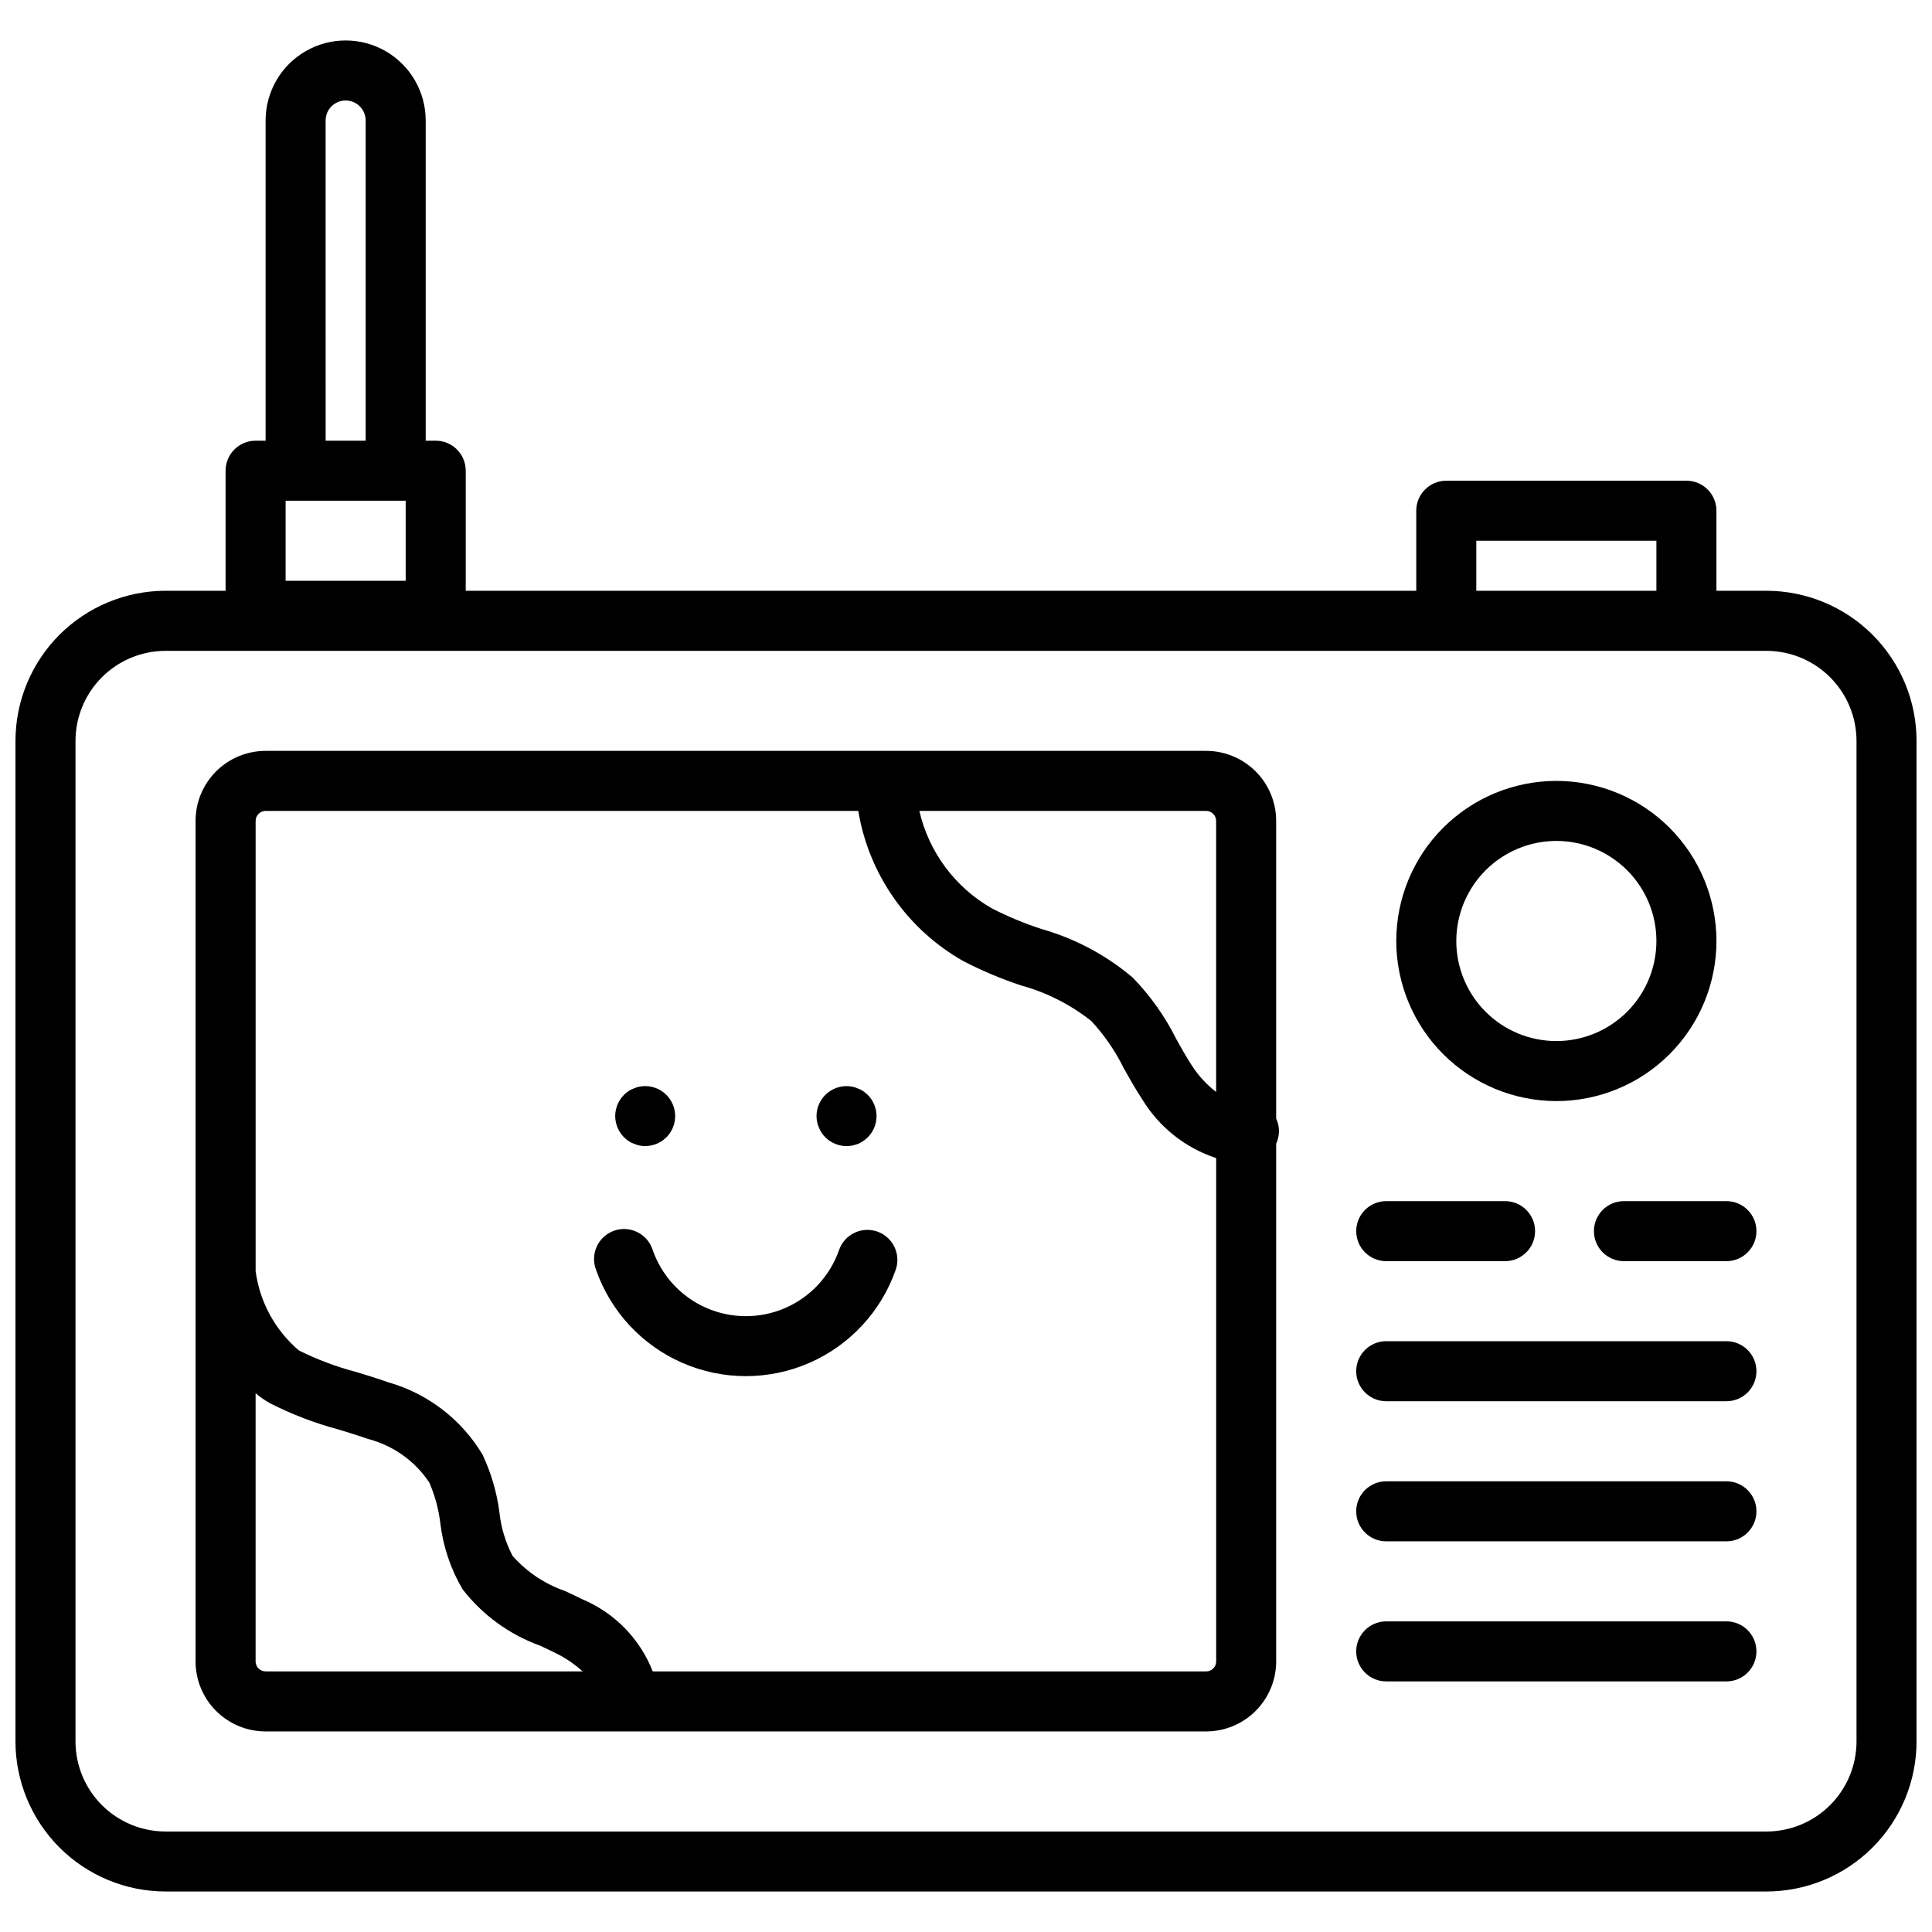
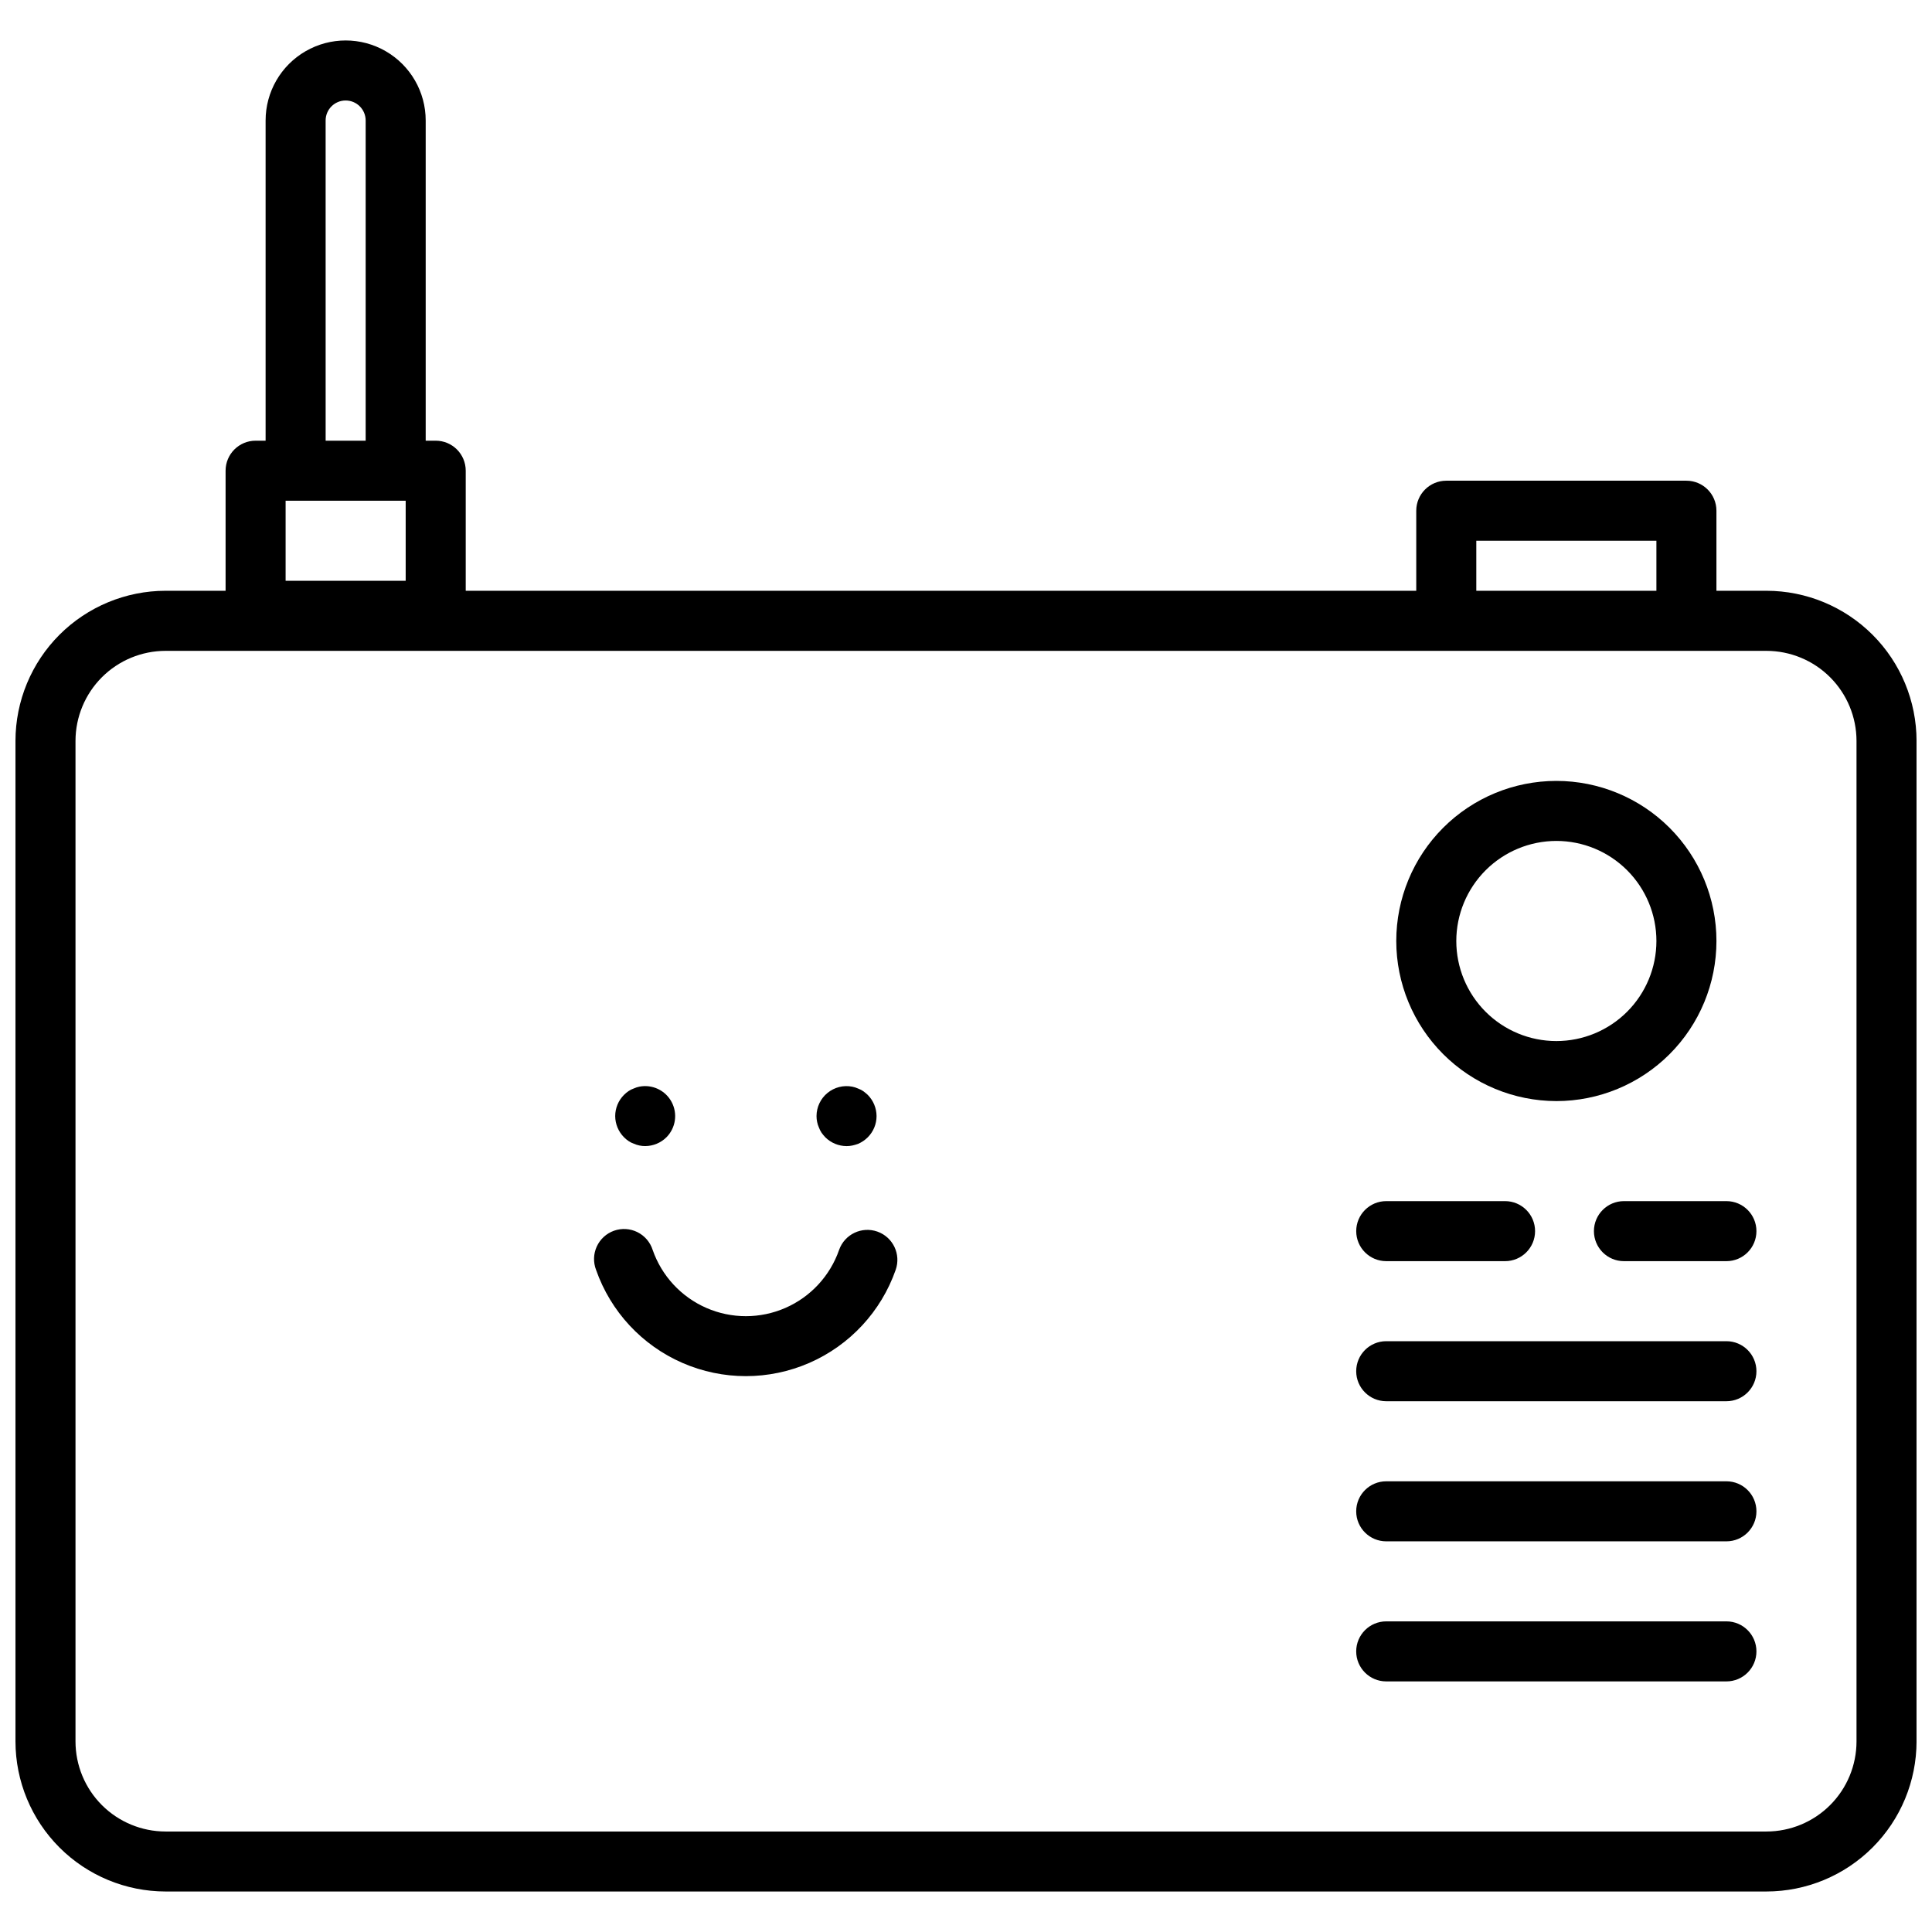
<svg xmlns="http://www.w3.org/2000/svg" width="800px" height="800px" version="1.1" viewBox="144 144 512 512">
  <defs>
    <clipPath id="a">
      <path d="m148.09 154h503.81v492h-503.81z" />
    </clipPath>
  </defs>
  <path d="m310.59 446.4c0.426 0.293 0.891 0.523 1.379 0.688 0.477 0.215 0.973 0.375 1.484 0.48 0.504 0.105 1.02 0.16 1.539 0.156 2.106-0.012 4.125-0.848 5.621-2.332 2.461-2.477 3.019-6.273 1.375-9.355-1.645-3.082-5.106-4.731-8.535-4.062-0.512 0.102-1.008 0.262-1.484 0.477-0.488 0.168-0.953 0.398-1.379 0.691-0.441 0.293-0.848 0.629-1.219 1.008-1.492 1.488-2.332 3.512-2.336 5.621 0.012 2.106 0.852 4.125 2.336 5.621 0.371 0.375 0.777 0.715 1.219 1.008z" />
  <path d="m361.02 442.8c0.176 0.484 0.41 0.945 0.695 1.379 0.305 0.43 0.641 0.836 1.004 1.219 1.496 1.484 3.516 2.32 5.625 2.332 0.512 0.004 1.027-0.051 1.531-0.156 0.504-0.109 1.004-0.254 1.488-0.426 0.973-0.41 1.855-1.004 2.602-1.75 1.492-1.492 2.332-3.512 2.332-5.621-0.012-2.109-0.848-4.125-2.332-5.621-0.387-0.363-0.797-0.703-1.227-1.008-0.43-0.281-0.891-0.516-1.375-0.691-0.477-0.215-0.977-0.375-1.488-0.477-2.332-0.457-4.746 0.152-6.582 1.66-1.836 1.508-2.902 3.758-2.906 6.137 0 0.516 0.051 1.031 0.16 1.539 0.102 0.508 0.258 1.008 0.473 1.484z" />
  <path d="m376.53 470.39c-4.141-1.469-8.688 0.695-10.156 4.836-2.391 6.887-7.551 12.465-14.23 15.383-6.68 2.922-14.277 2.922-20.957 0-6.68-2.918-11.836-8.496-14.23-15.383-0.656-2.047-2.113-3.742-4.039-4.699-1.926-0.957-4.16-1.09-6.188-0.375-2.027 0.719-3.68 2.227-4.578 4.184-0.895 1.953-0.965 4.188-0.188 6.195 3.867 11.039 12.156 19.973 22.883 24.652 10.723 4.676 22.91 4.676 33.633 0 10.723-4.68 19.016-13.613 22.883-24.652 1.457-4.137-0.703-8.668-4.832-10.141z" />
  <g clip-path="url(#a)">
    <path d="m612.13 300.56h-13.258v-21.215c0-4.391-3.562-7.953-7.957-7.953h-63.641 0.004c-4.394 0-7.957 3.562-7.957 7.953v21.215h-251.9v-31.82c0-4.394-3.562-7.953-7.957-7.953h-2.652v-84.852c0-7.582-4.043-14.582-10.605-18.371-6.562-3.789-14.648-3.789-21.211 0-6.566 3.789-10.609 10.789-10.609 18.371v84.852h-2.648c-4.394 0-7.957 3.559-7.957 7.953v31.82h-15.91c-10.543 0.012-20.656 4.207-28.113 11.66-7.453 7.457-11.648 17.57-11.66 28.113v265.16c0.012 10.547 4.207 20.656 11.66 28.113 7.457 7.457 17.57 11.648 28.113 11.66h424.26c10.547-0.012 20.656-4.203 28.113-11.66 7.457-7.457 11.648-17.566 11.66-28.113v-265.16c-0.012-10.543-4.203-20.656-11.66-28.113-7.457-7.453-17.566-11.648-28.113-11.66zm-360.62-23.863v21.215h-31.82v-21.215zm-21.215-100.76c0-2.93 2.375-5.305 5.305-5.305 2.93 0 5.305 2.375 5.305 5.305v84.852h-10.605zm304.94 111.37h47.73v13.258h-47.73zm100.76 318.2c-0.004 6.328-2.523 12.395-6.996 16.867-4.473 4.473-10.539 6.988-16.867 6.996h-424.26c-6.324-0.008-12.391-2.523-16.867-6.996-4.473-4.473-6.988-10.539-6.996-16.867v-265.16c0.008-6.328 2.523-12.391 6.996-16.867 4.477-4.473 10.543-6.988 16.867-6.996h424.26c6.328 0.008 12.395 2.523 16.867 6.996 4.473 4.477 6.992 10.539 6.996 16.867z" />
  </g>
  <path d="m556.45 435.8c11.25 0 22.043-4.473 30-12.426 7.957-7.957 12.426-18.75 12.426-30 0-11.254-4.469-22.047-12.426-30-7.957-7.957-18.75-12.426-30-12.426-11.254 0-22.043 4.469-30 12.426-7.957 7.953-12.426 18.746-12.426 30 0.012 11.246 4.484 22.031 12.438 29.984 7.957 7.953 18.738 12.426 29.988 12.441zm0-68.941v-0.004c7.031 0 13.777 2.797 18.75 7.769 4.973 4.973 7.766 11.715 7.766 18.75 0 7.031-2.793 13.777-7.766 18.75-4.973 4.973-11.719 7.766-18.75 7.766-7.035 0-13.777-2.793-18.75-7.766-4.973-4.973-7.766-11.719-7.766-18.75 0.008-7.031 2.805-13.77 7.773-18.742 4.973-4.973 11.711-7.766 18.742-7.777z" />
  <path d="m601.52 462.31h-27.16c-4.391 0-7.953 3.562-7.953 7.953 0 4.394 3.562 7.957 7.953 7.957h27.16c4.391 0 7.953-3.562 7.953-7.957 0-4.391-3.562-7.953-7.953-7.953z" />
  <path d="m511.37 478.22h31.484c4.394 0 7.957-3.562 7.957-7.957 0-4.391-3.562-7.953-7.957-7.953h-31.484c-4.394 0-7.957 3.562-7.957 7.953 0 4.394 3.562 7.957 7.957 7.957z" />
  <path d="m601.52 499.43h-90.156c-4.394 0-7.957 3.562-7.957 7.957 0 4.391 3.562 7.953 7.957 7.953h90.156c4.391 0 7.953-3.562 7.953-7.953 0-4.394-3.562-7.957-7.953-7.957z" />
  <path d="m601.52 536.56h-90.156c-4.394 0-7.957 3.559-7.957 7.953s3.562 7.957 7.957 7.957h90.156c4.391 0 7.953-3.562 7.953-7.957s-3.562-7.953-7.953-7.953z" />
  <path d="m601.52 573.68h-90.156c-4.394 0-7.957 3.562-7.957 7.957 0 4.391 3.562 7.953 7.957 7.953h90.156c4.391 0 7.953-3.562 7.953-7.953 0-4.394-3.562-7.957-7.953-7.957z" />
-   <path d="m482.85 442.57c-0.117-0.734-0.336-1.445-0.652-2.121v-78.895c0-4.922-1.957-9.645-5.438-13.125s-8.203-5.438-13.125-5.438h-249.25c-4.922 0-9.641 1.957-13.125 5.438-3.481 3.481-5.434 8.203-5.434 13.125v222.73c0 4.926 1.953 9.645 5.434 13.125 3.484 3.481 8.203 5.438 13.125 5.438h249.25c4.922 0 9.645-1.957 13.125-5.438 3.481-3.481 5.438-8.199 5.438-13.125v-137.2c0.652-1.41 0.879-2.981 0.652-4.519zm-16.562-81.016v71.828c-2.477-1.91-4.613-4.219-6.32-6.836-1.527-2.309-2.887-4.773-4.242-7.18v-0.004c-2.984-5.992-6.879-11.488-11.543-16.289-7.051-5.973-15.301-10.363-24.191-12.883-4.504-1.465-8.883-3.285-13.098-5.438-9.754-5.543-16.738-14.918-19.254-25.852h75.996c0.703 0 1.379 0.277 1.875 0.777 0.5 0.496 0.777 1.172 0.777 1.875zm-254.55 222.73v-71.062c1.184 1.004 2.461 1.895 3.816 2.652 5.777 2.945 11.852 5.273 18.117 6.945 2.621 0.797 5.238 1.59 7.812 2.504 6.668 1.715 12.465 5.828 16.285 11.559 1.48 3.402 2.461 7 2.91 10.684 0.723 6.199 2.723 12.176 5.875 17.559 5.273 6.832 12.379 12.02 20.488 14.961 1.426 0.664 2.848 1.324 4.242 2.016 2.586 1.277 4.984 2.902 7.121 4.836h-84.02c-1.461 0-2.648-1.188-2.648-2.652zm251.91 2.652h-146.67c-3.371-8.613-10.078-15.496-18.602-19.09-1.512-0.754-3.059-1.48-4.617-2.207h-0.004c-5.359-1.848-10.152-5.055-13.91-9.301-1.891-3.617-3.078-7.559-3.5-11.617-0.695-5.277-2.203-10.422-4.469-15.238-5.602-9.355-14.562-16.215-25.055-19.18-2.805-1.004-5.668-1.871-8.531-2.742v0.004c-5.207-1.375-10.262-3.277-15.082-5.676-6.285-5.352-10.367-12.836-11.465-21.016v-119.32c0-1.465 1.188-2.652 2.648-2.652h157.06c2.781 16.773 12.992 31.387 27.781 39.773 4.949 2.566 10.09 4.734 15.383 6.488 6.773 1.859 13.102 5.066 18.602 9.434 3.465 3.734 6.363 7.953 8.609 12.527 1.508 2.695 3.066 5.473 4.867 8.199v-0.004c4.469 7.371 11.422 12.898 19.605 15.594v133.38c0 0.703-0.277 1.379-0.777 1.875-0.496 0.5-1.172 0.777-1.875 0.777z" />
</svg>